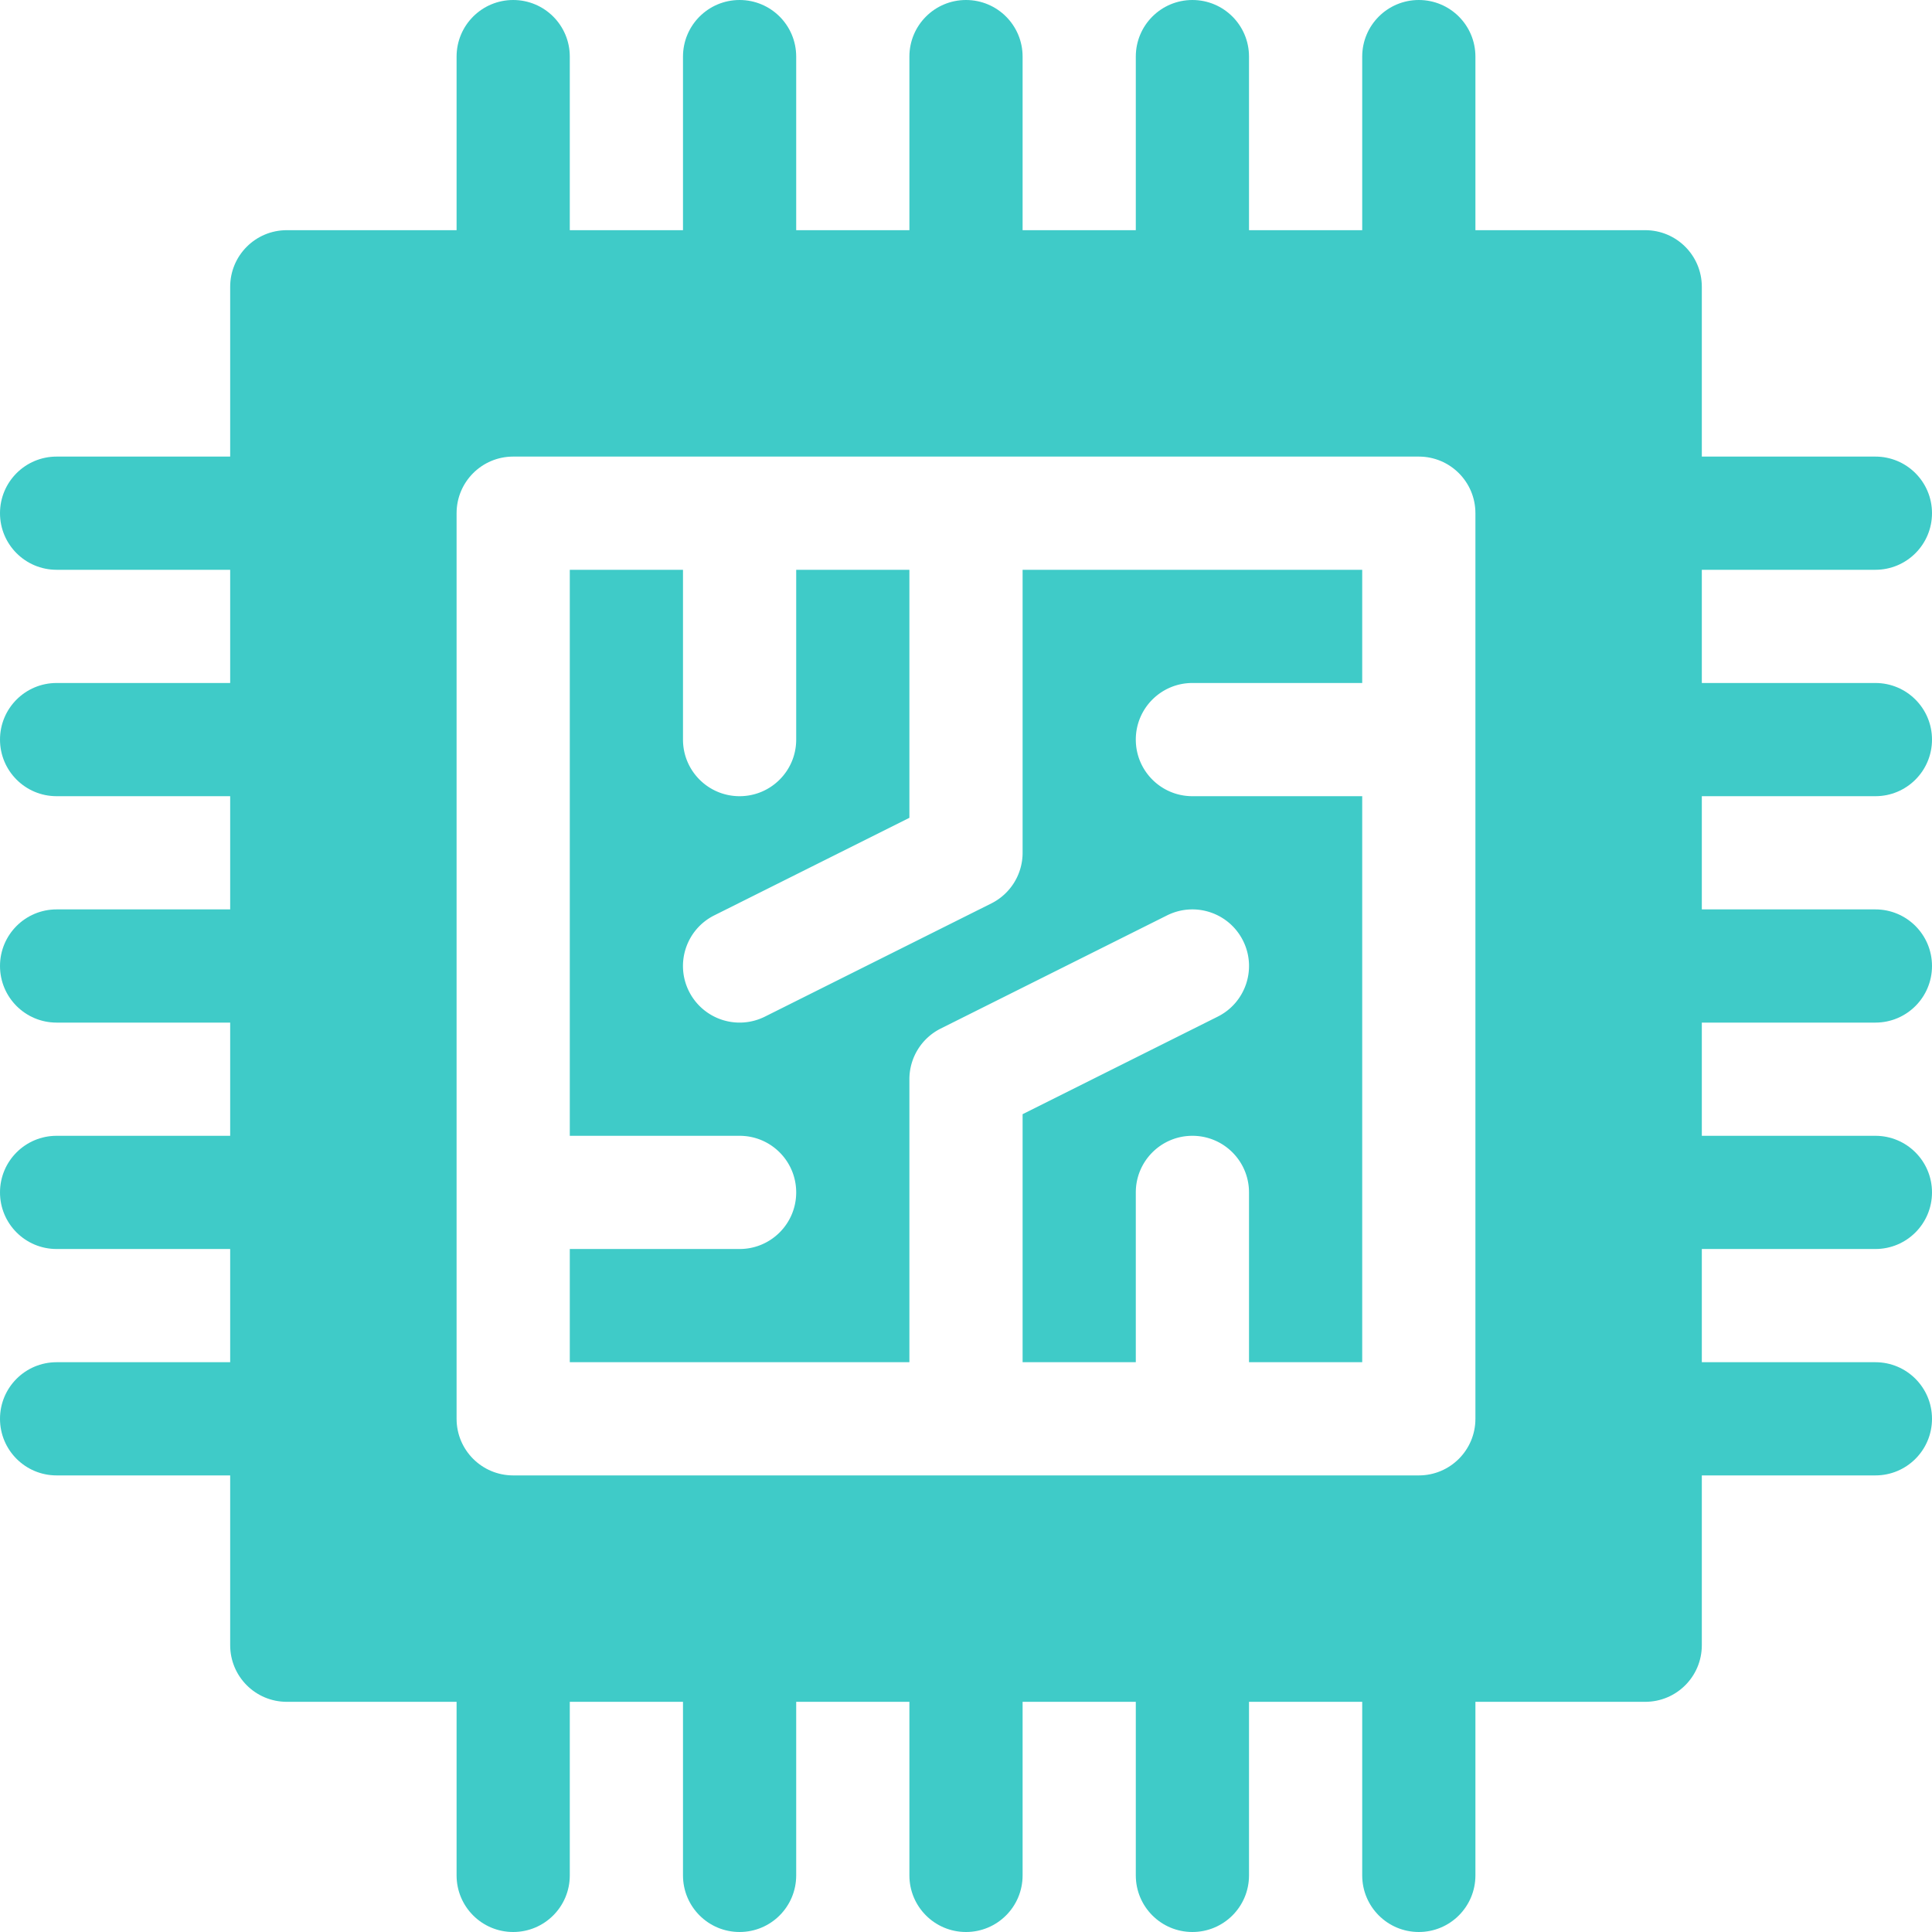
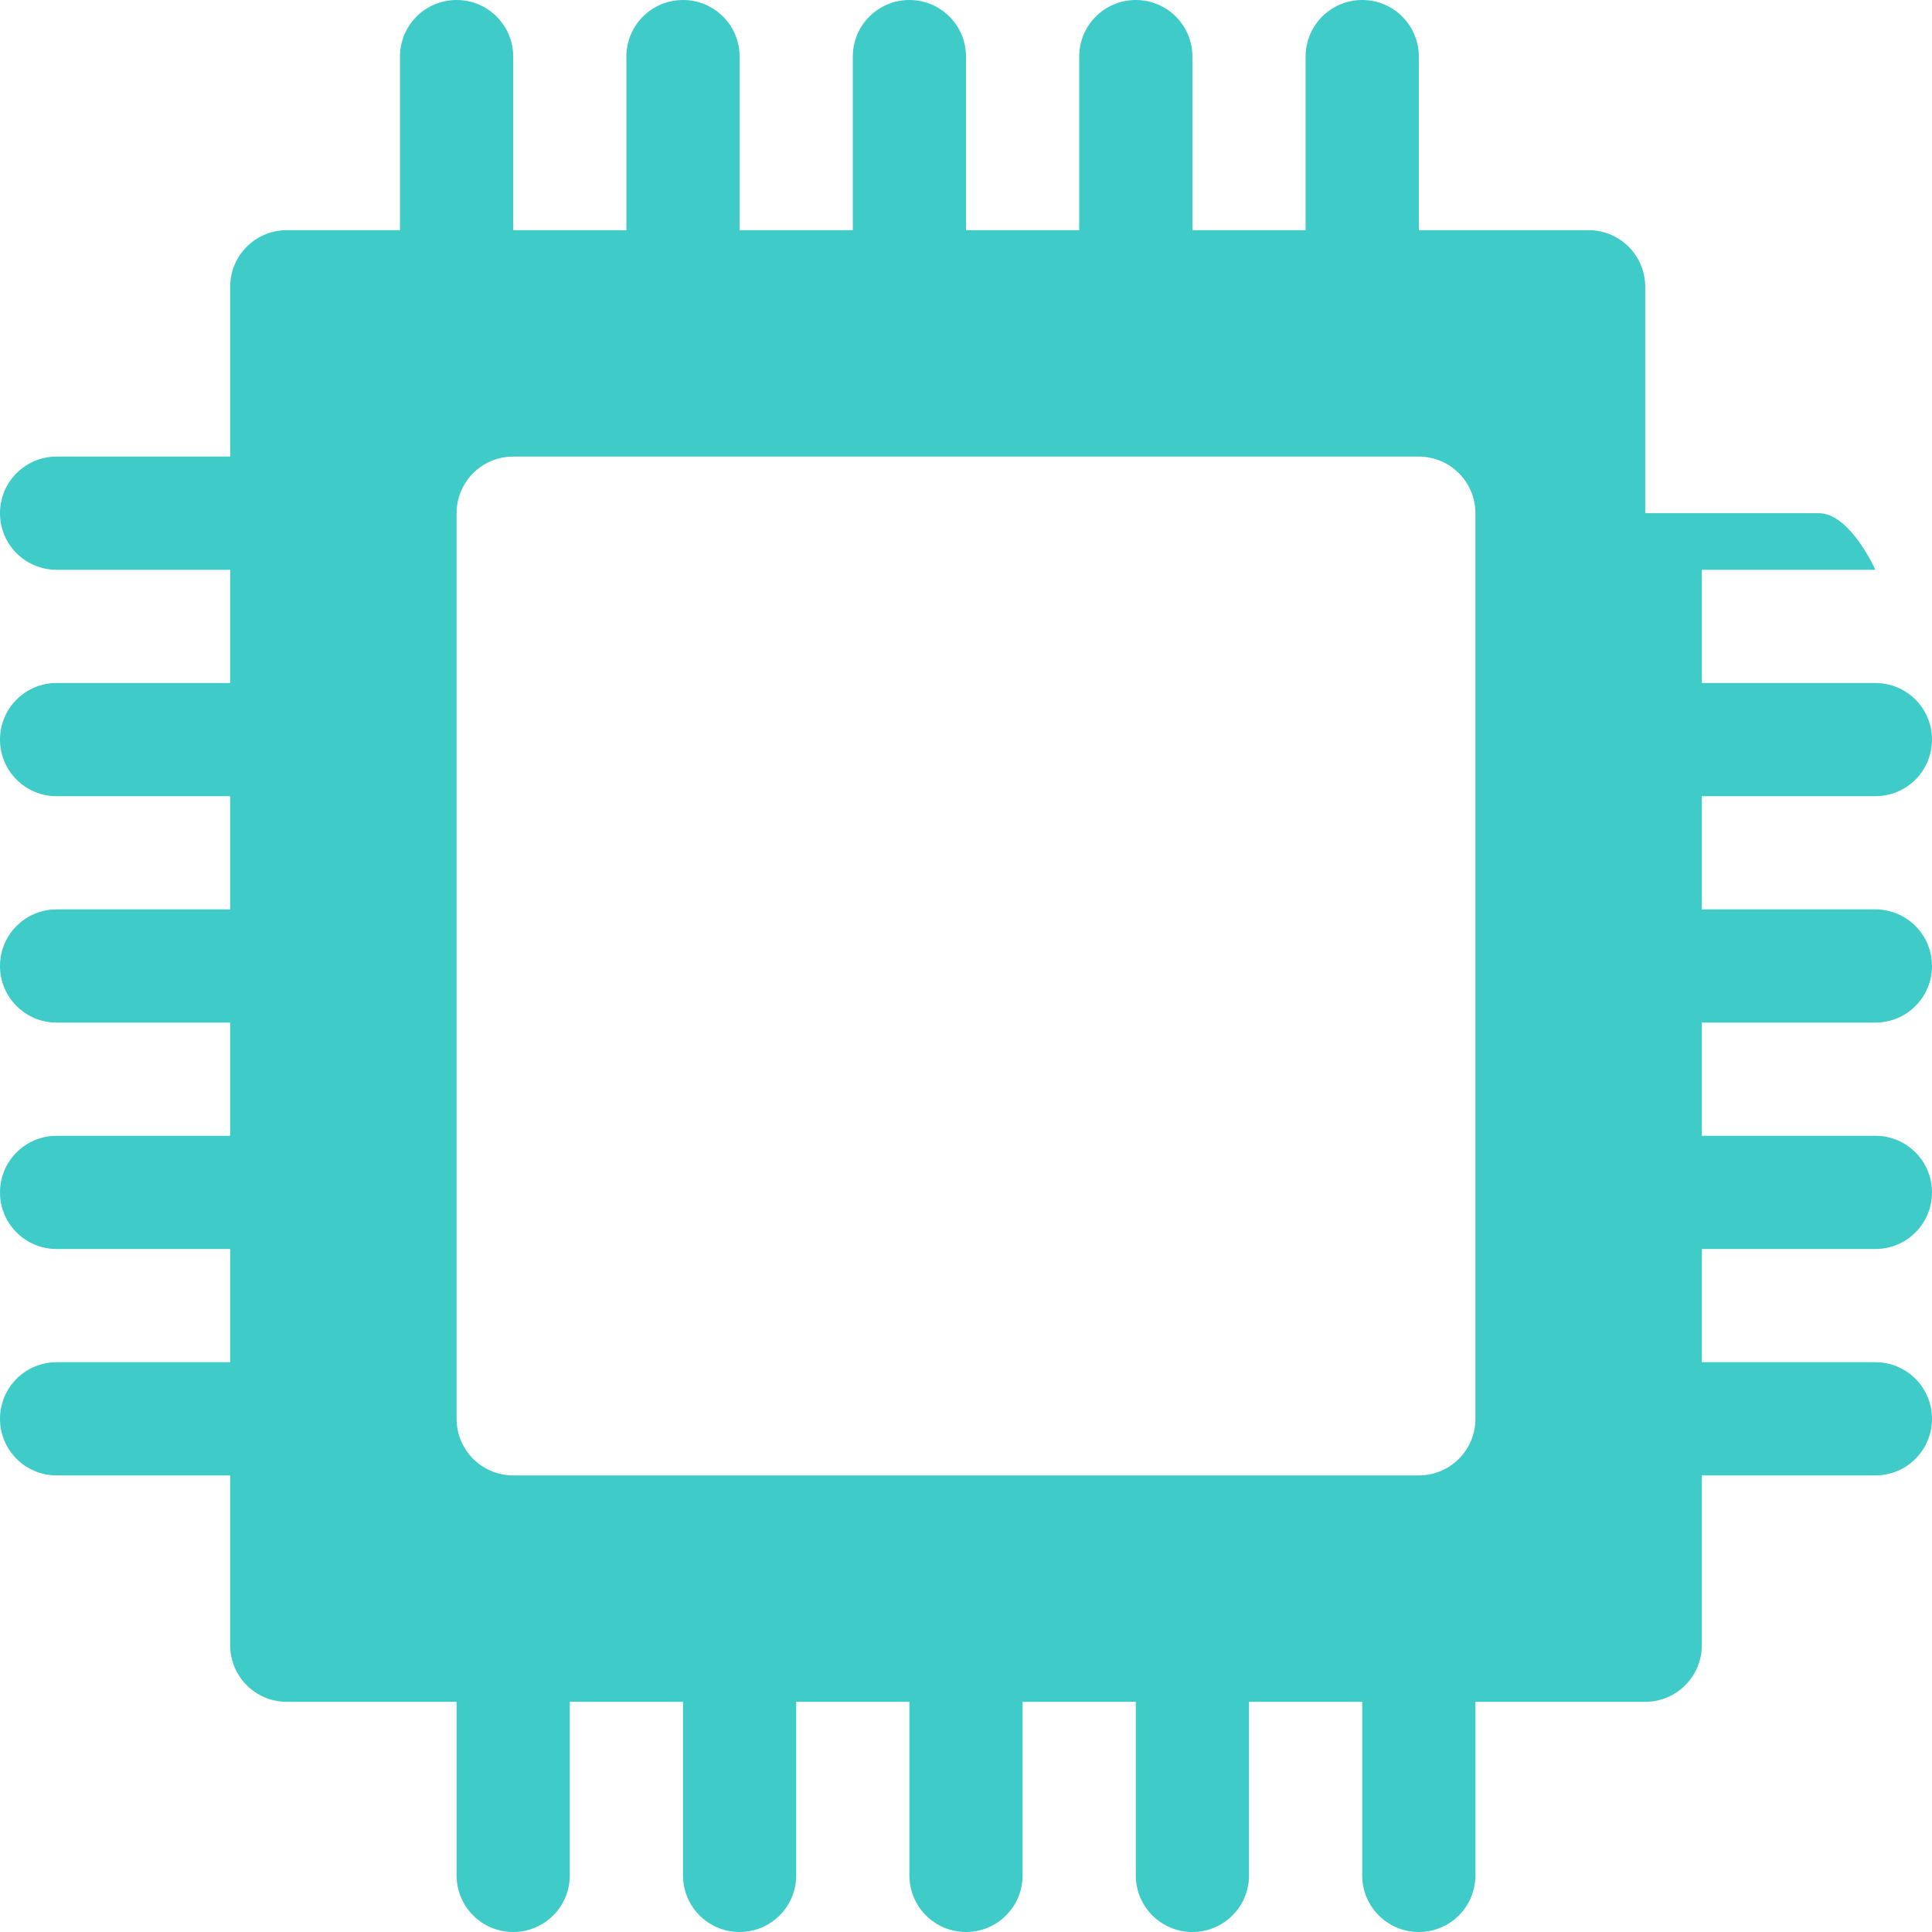
<svg xmlns="http://www.w3.org/2000/svg" version="1.1" width="512" height="512" x="0" y="0" viewBox="0 0 512 512" style="enable-background:new 0 0 512 512" xml:space="preserve" class="">
  <g>
-     <path d="M271 226a15.006 15.006 0 0 1-8.291 13.418l-60 30a15.013 15.013 0 0 1-20.127-6.709c-3.706-7.412-.703-16.421 6.709-20.127L241 216.728V151h-30v45c0 8.291-6.709 15-15 15s-15-6.709-15-15v-45h-30v150h45c8.291 0 15 6.709 15 15s-6.709 15-15 15h-45v30h90v-75a15.006 15.006 0 0 1 8.291-13.418l60-30c7.427-3.691 16.406-.703 20.127 6.709 3.706 7.412.703 16.421-6.709 20.127L271 295.272V361h30v-45c0-8.291 6.709-15 15-15s15 6.709 15 15v45h30V211h-45c-8.291 0-15-6.709-15-15s6.709-15 15-15h45v-30h-90z" fill="#3fcbc8" opacity="1" data-original="#000000" class="" />
-     <path d="M497 151c8.291 0 15-6.709 15-15s-6.709-15-15-15h-46V76c0-8.291-6.709-15-15-15h-45V15c0-8.291-6.709-15-15-15s-15 6.709-15 15v46h-30V15c0-8.291-6.709-15-15-15s-15 6.709-15 15v46h-30V15c0-8.291-6.709-15-15-15s-15 6.709-15 15v46h-30V15c0-8.291-6.709-15-15-15s-15 6.709-15 15v46h-30V15c0-8.291-6.709-15-15-15s-15 6.709-15 15v46H76c-8.291 0-15 6.709-15 15v45H15c-8.291 0-15 6.709-15 15s6.709 15 15 15h46v30H15c-8.291 0-15 6.709-15 15s6.709 15 15 15h46v30H15c-8.291 0-15 6.709-15 15s6.709 15 15 15h46v30H15c-8.291 0-15 6.709-15 15s6.709 15 15 15h46v30H15c-8.291 0-15 6.709-15 15s6.709 15 15 15h46v45c0 8.291 6.709 15 15 15h45v46c0 8.291 6.709 15 15 15s15-6.709 15-15v-46h30v46c0 8.291 6.709 15 15 15s15-6.709 15-15v-46h30v46c0 8.291 6.709 15 15 15s15-6.709 15-15v-46h30v46c0 8.291 6.709 15 15 15s15-6.709 15-15v-46h30v46c0 8.291 6.709 15 15 15s15-6.709 15-15v-46h45c8.291 0 15-6.709 15-15v-45h46c8.291 0 15-6.709 15-15s-6.709-15-15-15h-46v-30h46c8.291 0 15-6.709 15-15s-6.709-15-15-15h-46v-30h46c8.291 0 15-6.709 15-15s-6.709-15-15-15h-46v-30h46c8.291 0 15-6.709 15-15s-6.709-15-15-15h-46v-30zM391 376c0 8.291-6.709 15-15 15H136c-8.291 0-15-6.709-15-15V136c0-8.291 6.709-15 15-15h240c8.291 0 15 6.709 15 15z" fill="#3fcbc8" opacity="1" data-original="#000000" class="" />
+     <path d="M497 151s-6.709-15-15-15h-46V76c0-8.291-6.709-15-15-15h-45V15c0-8.291-6.709-15-15-15s-15 6.709-15 15v46h-30V15c0-8.291-6.709-15-15-15s-15 6.709-15 15v46h-30V15c0-8.291-6.709-15-15-15s-15 6.709-15 15v46h-30V15c0-8.291-6.709-15-15-15s-15 6.709-15 15v46h-30V15c0-8.291-6.709-15-15-15s-15 6.709-15 15v46H76c-8.291 0-15 6.709-15 15v45H15c-8.291 0-15 6.709-15 15s6.709 15 15 15h46v30H15c-8.291 0-15 6.709-15 15s6.709 15 15 15h46v30H15c-8.291 0-15 6.709-15 15s6.709 15 15 15h46v30H15c-8.291 0-15 6.709-15 15s6.709 15 15 15h46v30H15c-8.291 0-15 6.709-15 15s6.709 15 15 15h46v45c0 8.291 6.709 15 15 15h45v46c0 8.291 6.709 15 15 15s15-6.709 15-15v-46h30v46c0 8.291 6.709 15 15 15s15-6.709 15-15v-46h30v46c0 8.291 6.709 15 15 15s15-6.709 15-15v-46h30v46c0 8.291 6.709 15 15 15s15-6.709 15-15v-46h30v46c0 8.291 6.709 15 15 15s15-6.709 15-15v-46h45c8.291 0 15-6.709 15-15v-45h46c8.291 0 15-6.709 15-15s-6.709-15-15-15h-46v-30h46c8.291 0 15-6.709 15-15s-6.709-15-15-15h-46v-30h46c8.291 0 15-6.709 15-15s-6.709-15-15-15h-46v-30h46c8.291 0 15-6.709 15-15s-6.709-15-15-15h-46v-30zM391 376c0 8.291-6.709 15-15 15H136c-8.291 0-15-6.709-15-15V136c0-8.291 6.709-15 15-15h240c8.291 0 15 6.709 15 15z" fill="#3fcbc8" opacity="1" data-original="#000000" class="" />
  </g>
</svg>